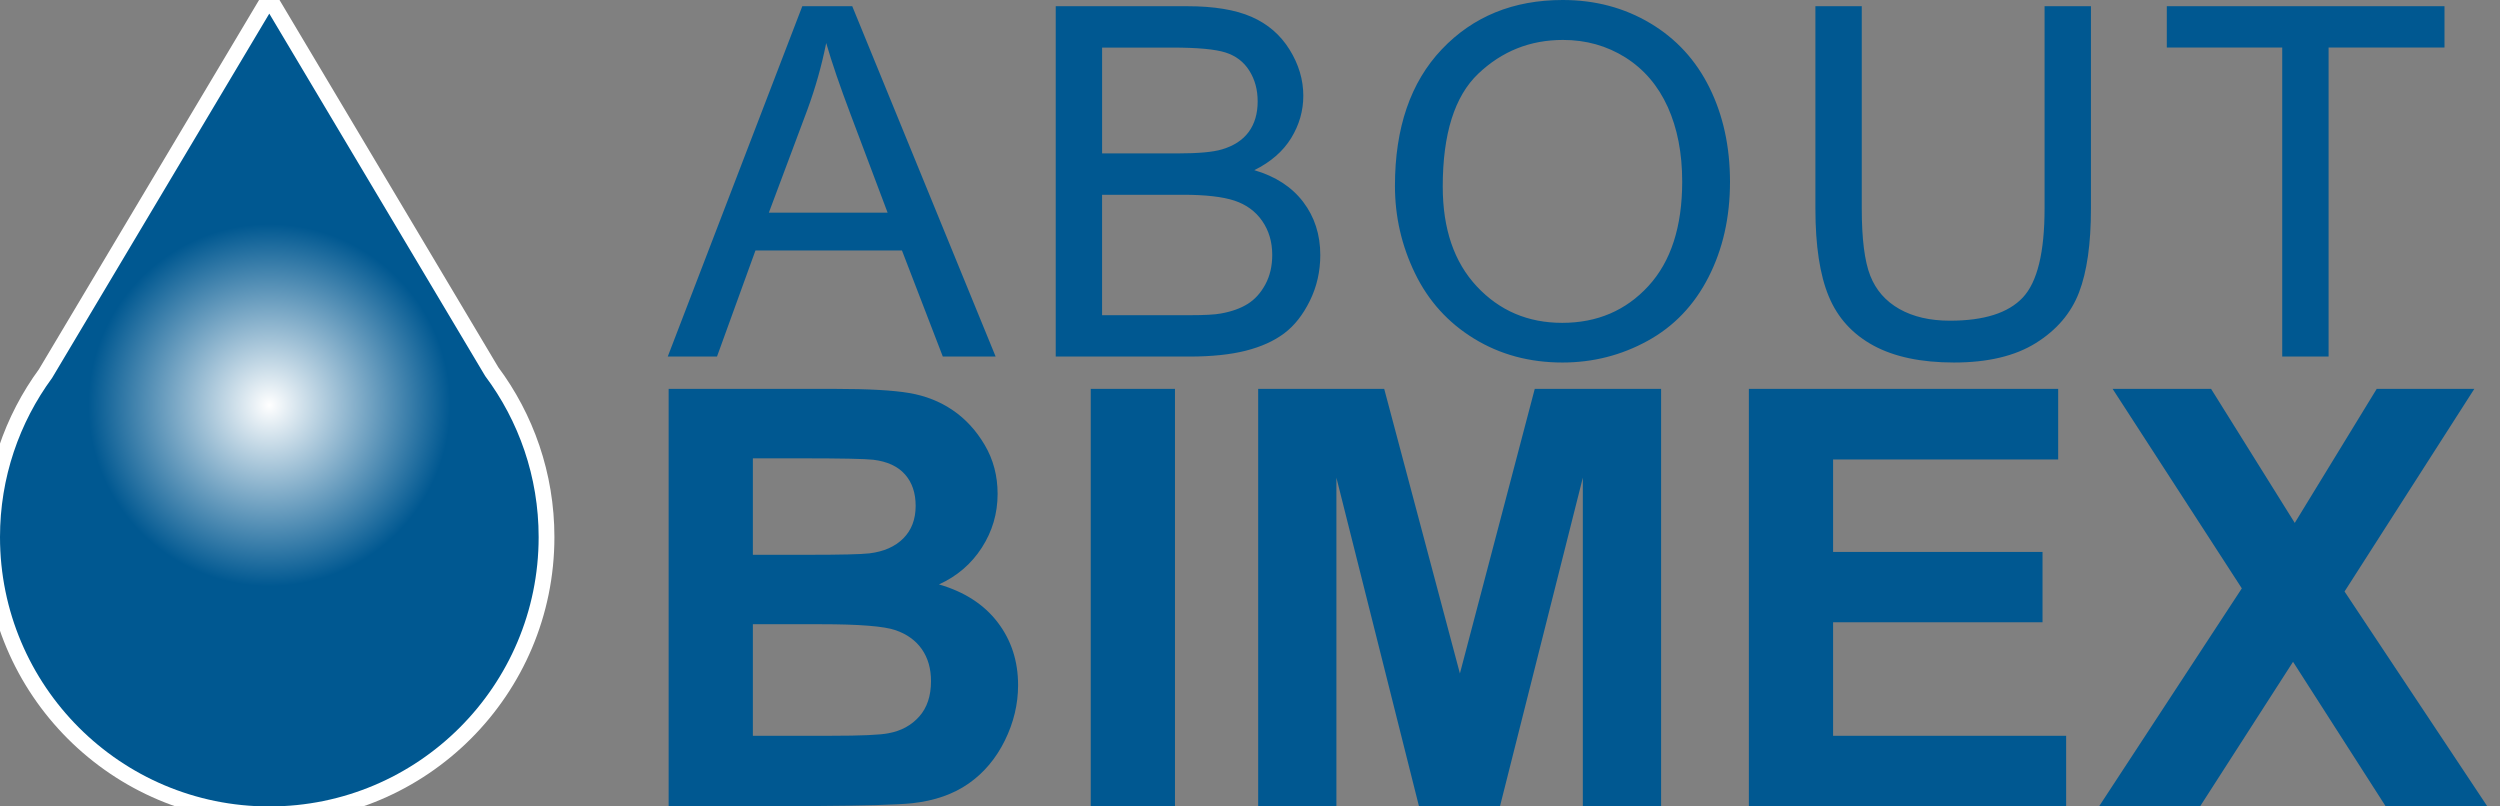
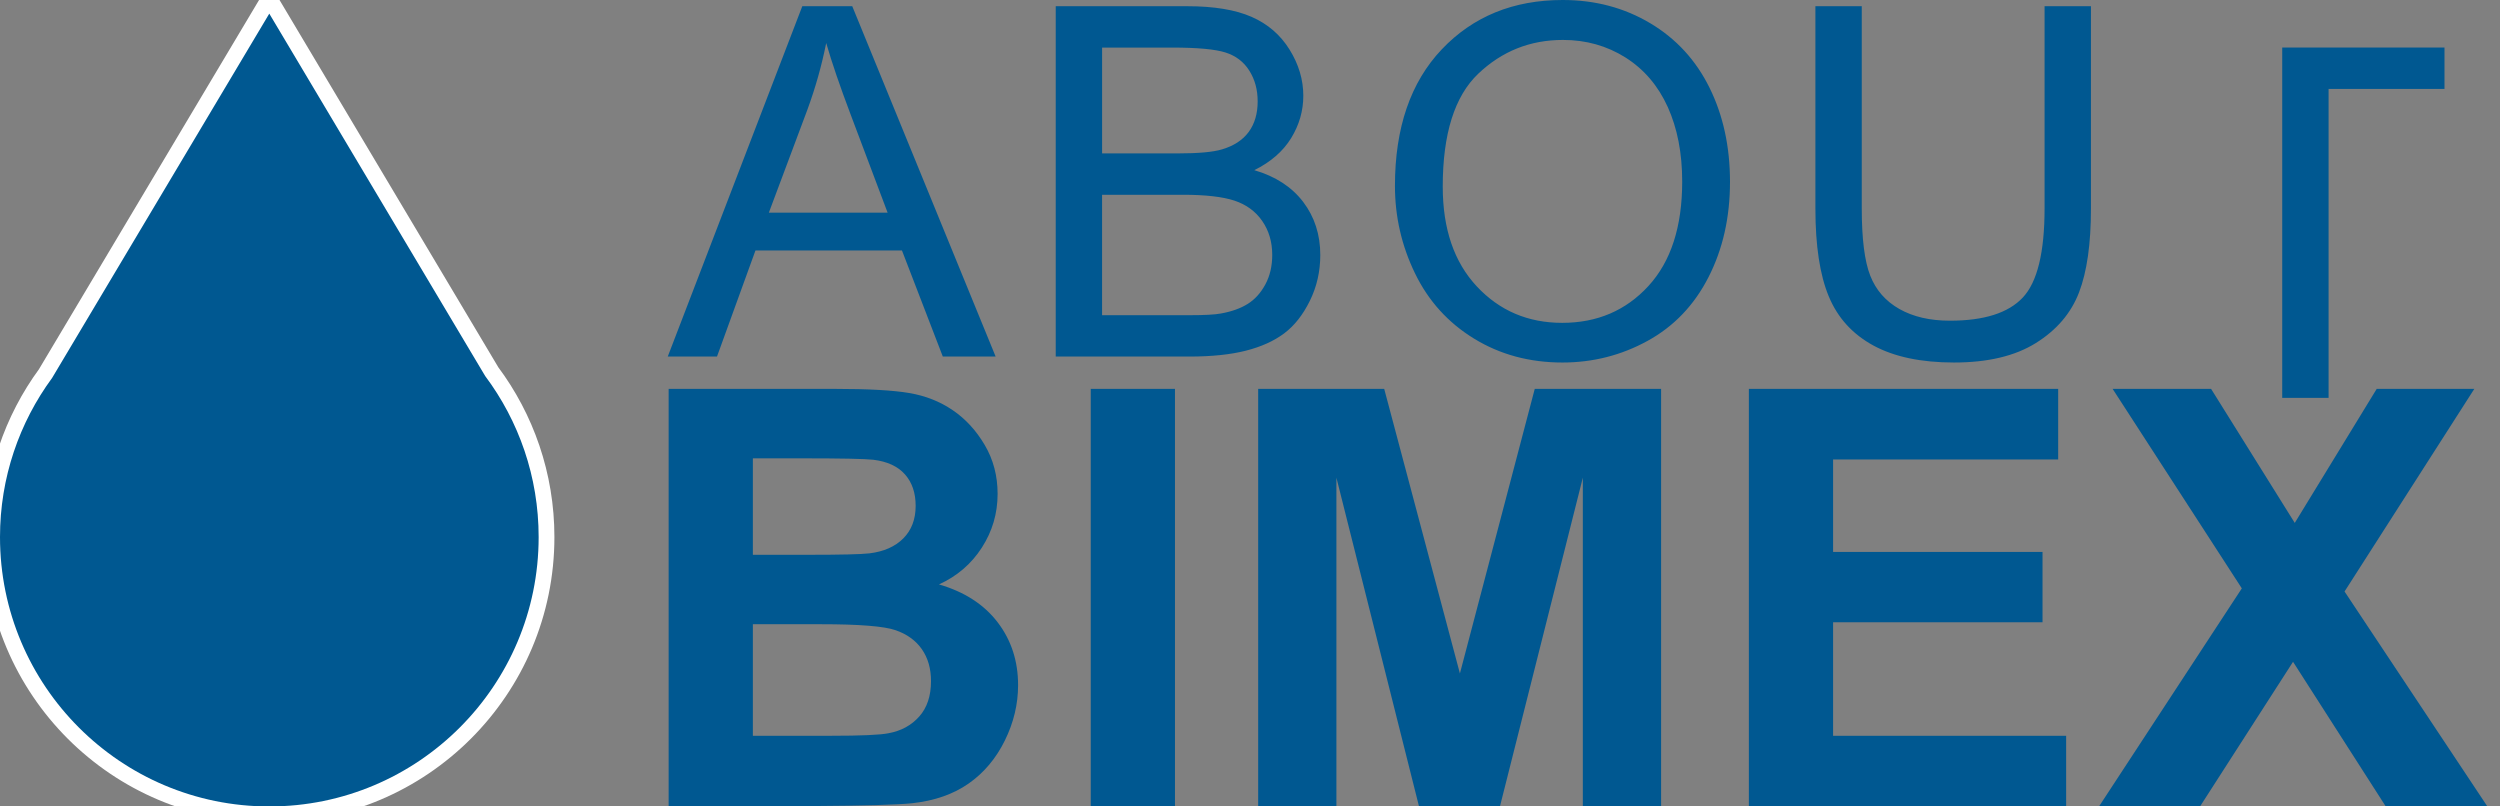
<svg xmlns="http://www.w3.org/2000/svg" width="310" height="100" viewBox="0 0 310 100">
  <rect x="0" y="0" width="310" height="100" fill="#808080" stroke="none" />
  <path fill="#005891" stroke="#FFF" stroke-width="3.91" stroke-miterlimit="10" d="M60.158 46.62L33.392 1.69 6.462 46.864C2.402 52.394 0 59.214 0 66.6 0 85.042 14.954 100 33.392 100c18.452 0 33.4-14.958 33.4-33.4 0-7.493-2.468-14.41-6.634-19.98z" />
  <path fill="#005891" d="M60.158 46.62L33.392 1.69 6.462 46.864C2.402 52.394 0 59.214 0 66.6 0 85.042 14.954 100 33.392 100c18.452 0 33.4-14.958 33.4-33.4 0-7.493-2.468-14.41-6.634-19.98z" />
  <radialGradient id="a" cx="27.721" cy="45.266" r="22.772" gradientTransform="matrix(.986 0 0 .986 6.065 5.607)" gradientUnits="userSpaceOnUse">
    <stop offset="0" stop-color="#FFF" />
    <stop offset="1" stop-color="#005891" />
  </radialGradient>
-   <path fill="url(#a)" d="M55.84 50.23c0 12.395-10.05 22.45-22.448 22.45-12.397 0-22.448-10.055-22.448-22.45 0-12.402 10.05-22.45 22.448-22.45 12.4 0 22.45 10.047 22.45 22.45z" />
  <g fill="#005891">
-     <path d="M82.802 44.213L99.485.77h6.194l17.78 43.443h-6.55l-5.067-13.157H93.678l-4.77 13.157H82.8zm12.535-17.84h14.728l-4.533-12.03c-1.384-3.655-2.41-6.66-3.083-9.01-.555 2.786-1.334 5.55-2.342 8.296l-4.77 12.743zM130.91 44.213V.77h16.3c3.317 0 5.98.44 7.985 1.32 2.004.877 3.575 2.23 4.71 4.06 1.136 1.825 1.705 3.737 1.705 5.73 0 1.86-.504 3.606-1.51 5.25-1.01 1.637-2.53 2.962-4.565 3.97 2.627.77 4.647 2.082 6.06 3.938 1.41 1.86 2.12 4.05 2.12 6.58 0 2.036-.43 3.927-1.29 5.675-.86 1.75-1.922 3.096-3.187 4.044-1.264.948-2.85 1.664-4.756 2.148-1.905.485-4.242.728-7.008.728H130.91zm5.75-25.19h9.393c2.548 0 4.375-.167 5.484-.502 1.46-.435 2.562-1.156 3.303-2.162.74-1.01 1.11-2.274 1.11-3.793 0-1.442-.345-2.712-1.037-3.807-.69-1.098-1.678-1.847-2.962-2.253-1.283-.405-3.486-.607-6.607-.607h-8.684v13.126zm0 20.062h10.815c1.858 0 3.16-.067 3.912-.21 1.323-.235 2.43-.63 3.318-1.183.89-.553 1.62-1.356 2.194-2.415.57-1.055.858-2.277.858-3.66 0-1.62-.415-3.026-1.246-4.222-.828-1.194-1.98-2.034-3.45-2.52-1.473-.48-3.59-.723-6.358-.723h-10.046v14.933zM172.973 23.053c0-7.21 1.936-12.853 5.808-16.934C182.654 2.04 187.65 0 193.776 0c4.01 0 7.627.958 10.847 2.876 3.218 1.915 5.673 4.587 7.363 8.014 1.69 3.427 2.534 7.315 2.534 11.66 0 4.405-.89 8.346-2.668 11.822-1.777 3.48-4.297 6.112-7.557 7.898-3.26 1.79-6.776 2.682-10.55 2.682-4.088 0-7.743-.988-10.963-2.964-3.22-1.972-5.66-4.67-7.318-8.088-1.66-3.418-2.49-7.033-2.49-10.847zm5.927.09c0 5.233 1.408 9.36 4.223 12.37 2.815 3.014 6.345 4.52 10.594 4.52 4.326 0 7.887-1.52 10.683-4.562 2.795-3.043 4.193-7.357 4.193-12.95 0-3.535-.6-6.62-1.793-9.26-1.195-2.636-2.944-4.68-5.244-6.134-2.303-1.45-4.885-2.176-7.75-2.176-4.07 0-7.57 1.397-10.506 4.192-2.934 2.794-4.4 7.462-4.4 14zM253.53.77h5.747v25.1c0 4.367-.494 7.833-1.482 10.402-.99 2.57-2.77 4.655-5.35 6.265-2.578 1.61-5.96 2.415-10.15 2.415-4.068 0-7.397-.7-9.985-2.102-2.59-1.405-4.436-3.434-5.54-6.09-1.108-2.658-1.66-6.288-1.66-10.89V.77h5.748v25.07c0 3.774.35 6.553 1.052 8.342.7 1.787 1.906 3.167 3.615 4.134 1.71.966 3.797 1.45 6.267 1.45 4.228 0 7.24-.956 9.038-2.874 1.798-1.915 2.697-5.6 2.697-11.053V.77zM282.996 44.213V5.897h-14.312V.77h34.433v5.127h-14.372v38.315h-5.75z" />
+     <path d="M82.802 44.213L99.485.77h6.194l17.78 43.443h-6.55l-5.067-13.157H93.678l-4.77 13.157H82.8zm12.535-17.84h14.728l-4.533-12.03c-1.384-3.655-2.41-6.66-3.083-9.01-.555 2.786-1.334 5.55-2.342 8.296l-4.77 12.743zM130.91 44.213V.77h16.3c3.317 0 5.98.44 7.985 1.32 2.004.877 3.575 2.23 4.71 4.06 1.136 1.825 1.705 3.737 1.705 5.73 0 1.86-.504 3.606-1.51 5.25-1.01 1.637-2.53 2.962-4.565 3.97 2.627.77 4.647 2.082 6.06 3.938 1.41 1.86 2.12 4.05 2.12 6.58 0 2.036-.43 3.927-1.29 5.675-.86 1.75-1.922 3.096-3.187 4.044-1.264.948-2.85 1.664-4.756 2.148-1.905.485-4.242.728-7.008.728H130.91zm5.75-25.19h9.393c2.548 0 4.375-.167 5.484-.502 1.46-.435 2.562-1.156 3.303-2.162.74-1.01 1.11-2.274 1.11-3.793 0-1.442-.345-2.712-1.037-3.807-.69-1.098-1.678-1.847-2.962-2.253-1.283-.405-3.486-.607-6.607-.607h-8.684v13.126zm0 20.062h10.815c1.858 0 3.16-.067 3.912-.21 1.323-.235 2.43-.63 3.318-1.183.89-.553 1.62-1.356 2.194-2.415.57-1.055.858-2.277.858-3.66 0-1.62-.415-3.026-1.246-4.222-.828-1.194-1.98-2.034-3.45-2.52-1.473-.48-3.59-.723-6.358-.723h-10.046v14.933zM172.973 23.053c0-7.21 1.936-12.853 5.808-16.934C182.654 2.04 187.65 0 193.776 0c4.01 0 7.627.958 10.847 2.876 3.218 1.915 5.673 4.587 7.363 8.014 1.69 3.427 2.534 7.315 2.534 11.66 0 4.405-.89 8.346-2.668 11.822-1.777 3.48-4.297 6.112-7.557 7.898-3.26 1.79-6.776 2.682-10.55 2.682-4.088 0-7.743-.988-10.963-2.964-3.22-1.972-5.66-4.67-7.318-8.088-1.66-3.418-2.49-7.033-2.49-10.847zm5.927.09c0 5.233 1.408 9.36 4.223 12.37 2.815 3.014 6.345 4.52 10.594 4.52 4.326 0 7.887-1.52 10.683-4.562 2.795-3.043 4.193-7.357 4.193-12.95 0-3.535-.6-6.62-1.793-9.26-1.195-2.636-2.944-4.68-5.244-6.134-2.303-1.45-4.885-2.176-7.75-2.176-4.07 0-7.57 1.397-10.506 4.192-2.934 2.794-4.4 7.462-4.4 14zM253.53.77h5.747v25.1c0 4.367-.494 7.833-1.482 10.402-.99 2.57-2.77 4.655-5.35 6.265-2.578 1.61-5.96 2.415-10.15 2.415-4.068 0-7.397-.7-9.985-2.102-2.59-1.405-4.436-3.434-5.54-6.09-1.108-2.658-1.66-6.288-1.66-10.89V.77h5.748v25.07c0 3.774.35 6.553 1.052 8.342.7 1.787 1.906 3.167 3.615 4.134 1.71.966 3.797 1.45 6.267 1.45 4.228 0 7.24-.956 9.038-2.874 1.798-1.915 2.697-5.6 2.697-11.053V.77zM282.996 44.213V5.897h-14.312h34.433v5.127h-14.372v38.315h-5.75z" />
    <g>
      <path d="M82.91 48.222h20.68c4.092 0 7.145.17 9.155.513 2.013.34 3.81 1.052 5.4 2.133 1.587 1.082 2.91 2.524 3.968 4.323 1.06 1.802 1.59 3.818 1.59 6.053 0 2.422-.655 4.645-1.96 6.67-1.305 2.023-3.077 3.54-5.31 4.552 3.152.917 5.576 2.482 7.27 4.693 1.692 2.21 2.54 4.81 2.54 7.798 0 2.352-.546 4.64-1.64 6.862-1.094 2.225-2.588 4-4.48 5.33-1.897 1.33-4.232 2.146-7.006 2.45-1.743.19-5.94.306-12.6.354H82.912v-51.73zm10.446 8.61v11.963h6.846c4.068 0 6.596-.06 7.584-.177 1.79-.212 3.194-.828 4.22-1.853 1.02-1.02 1.535-2.368 1.535-4.04 0-1.6-.44-2.9-1.322-3.897-.884-1-2.194-1.607-3.937-1.82-1.033-.116-4.01-.175-8.925-.175h-6zm0 20.573v13.832h9.668c3.76 0 6.152-.106 7.162-.318 1.553-.283 2.817-.97 3.796-2.066.975-1.092 1.463-2.557 1.463-4.392 0-1.553-.377-2.87-1.13-3.952-.754-1.082-1.84-1.87-3.263-2.364-1.424-.494-4.51-.74-9.264-.74h-8.432zM135.252 99.953v-51.73h10.444v51.73h-10.444zM156.013 99.953v-51.73h15.63l9.386 35.287 9.28-35.287h15.667v51.73h-9.705v-40.72l-10.267 40.72h-10.057l-10.233-40.72v40.72h-9.702zM216.86 99.953v-51.73h38.354v8.752h-27.91v11.468h25.97v8.716h-25.97v14.077h28.898v8.716H216.86zM260.306 99.953l17.68-26.994-16.02-24.737h12.21l10.374 16.62 10.162-16.62h12.102l-16.09 25.124 17.68 26.606h-12.6l-11.467-17.89-11.503 17.89h-12.528z" />
    </g>
  </g>
</svg>